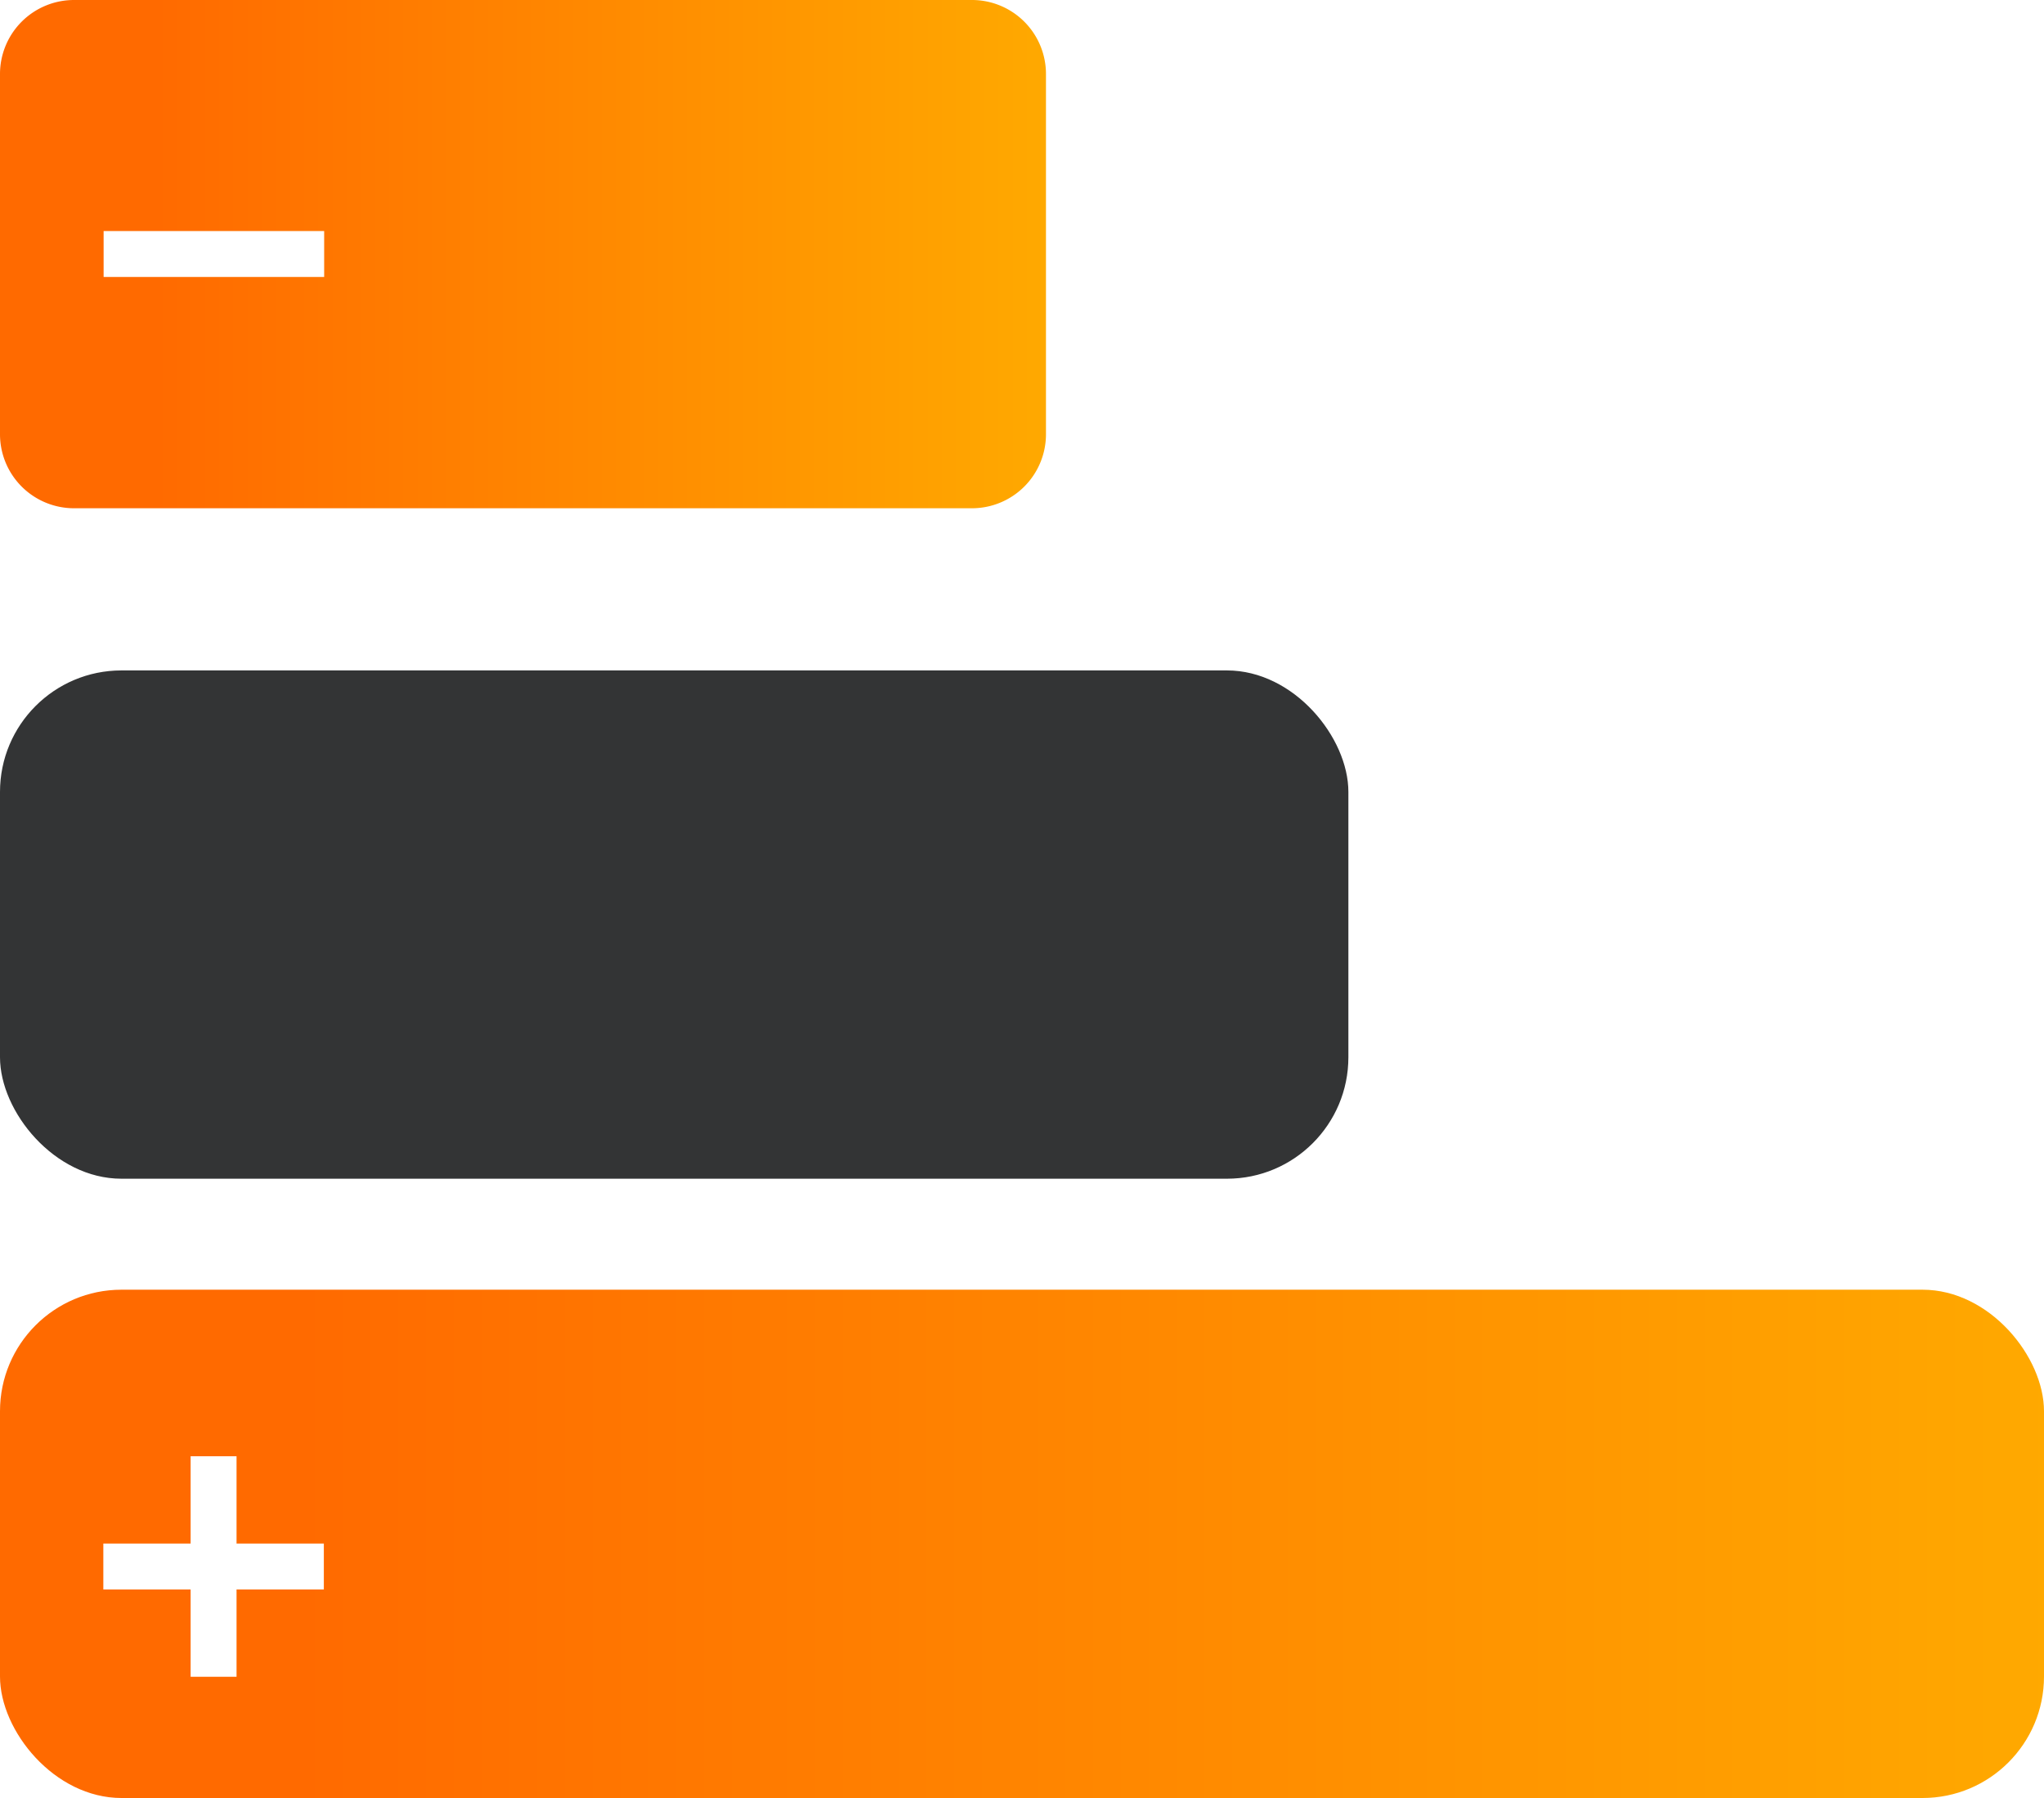
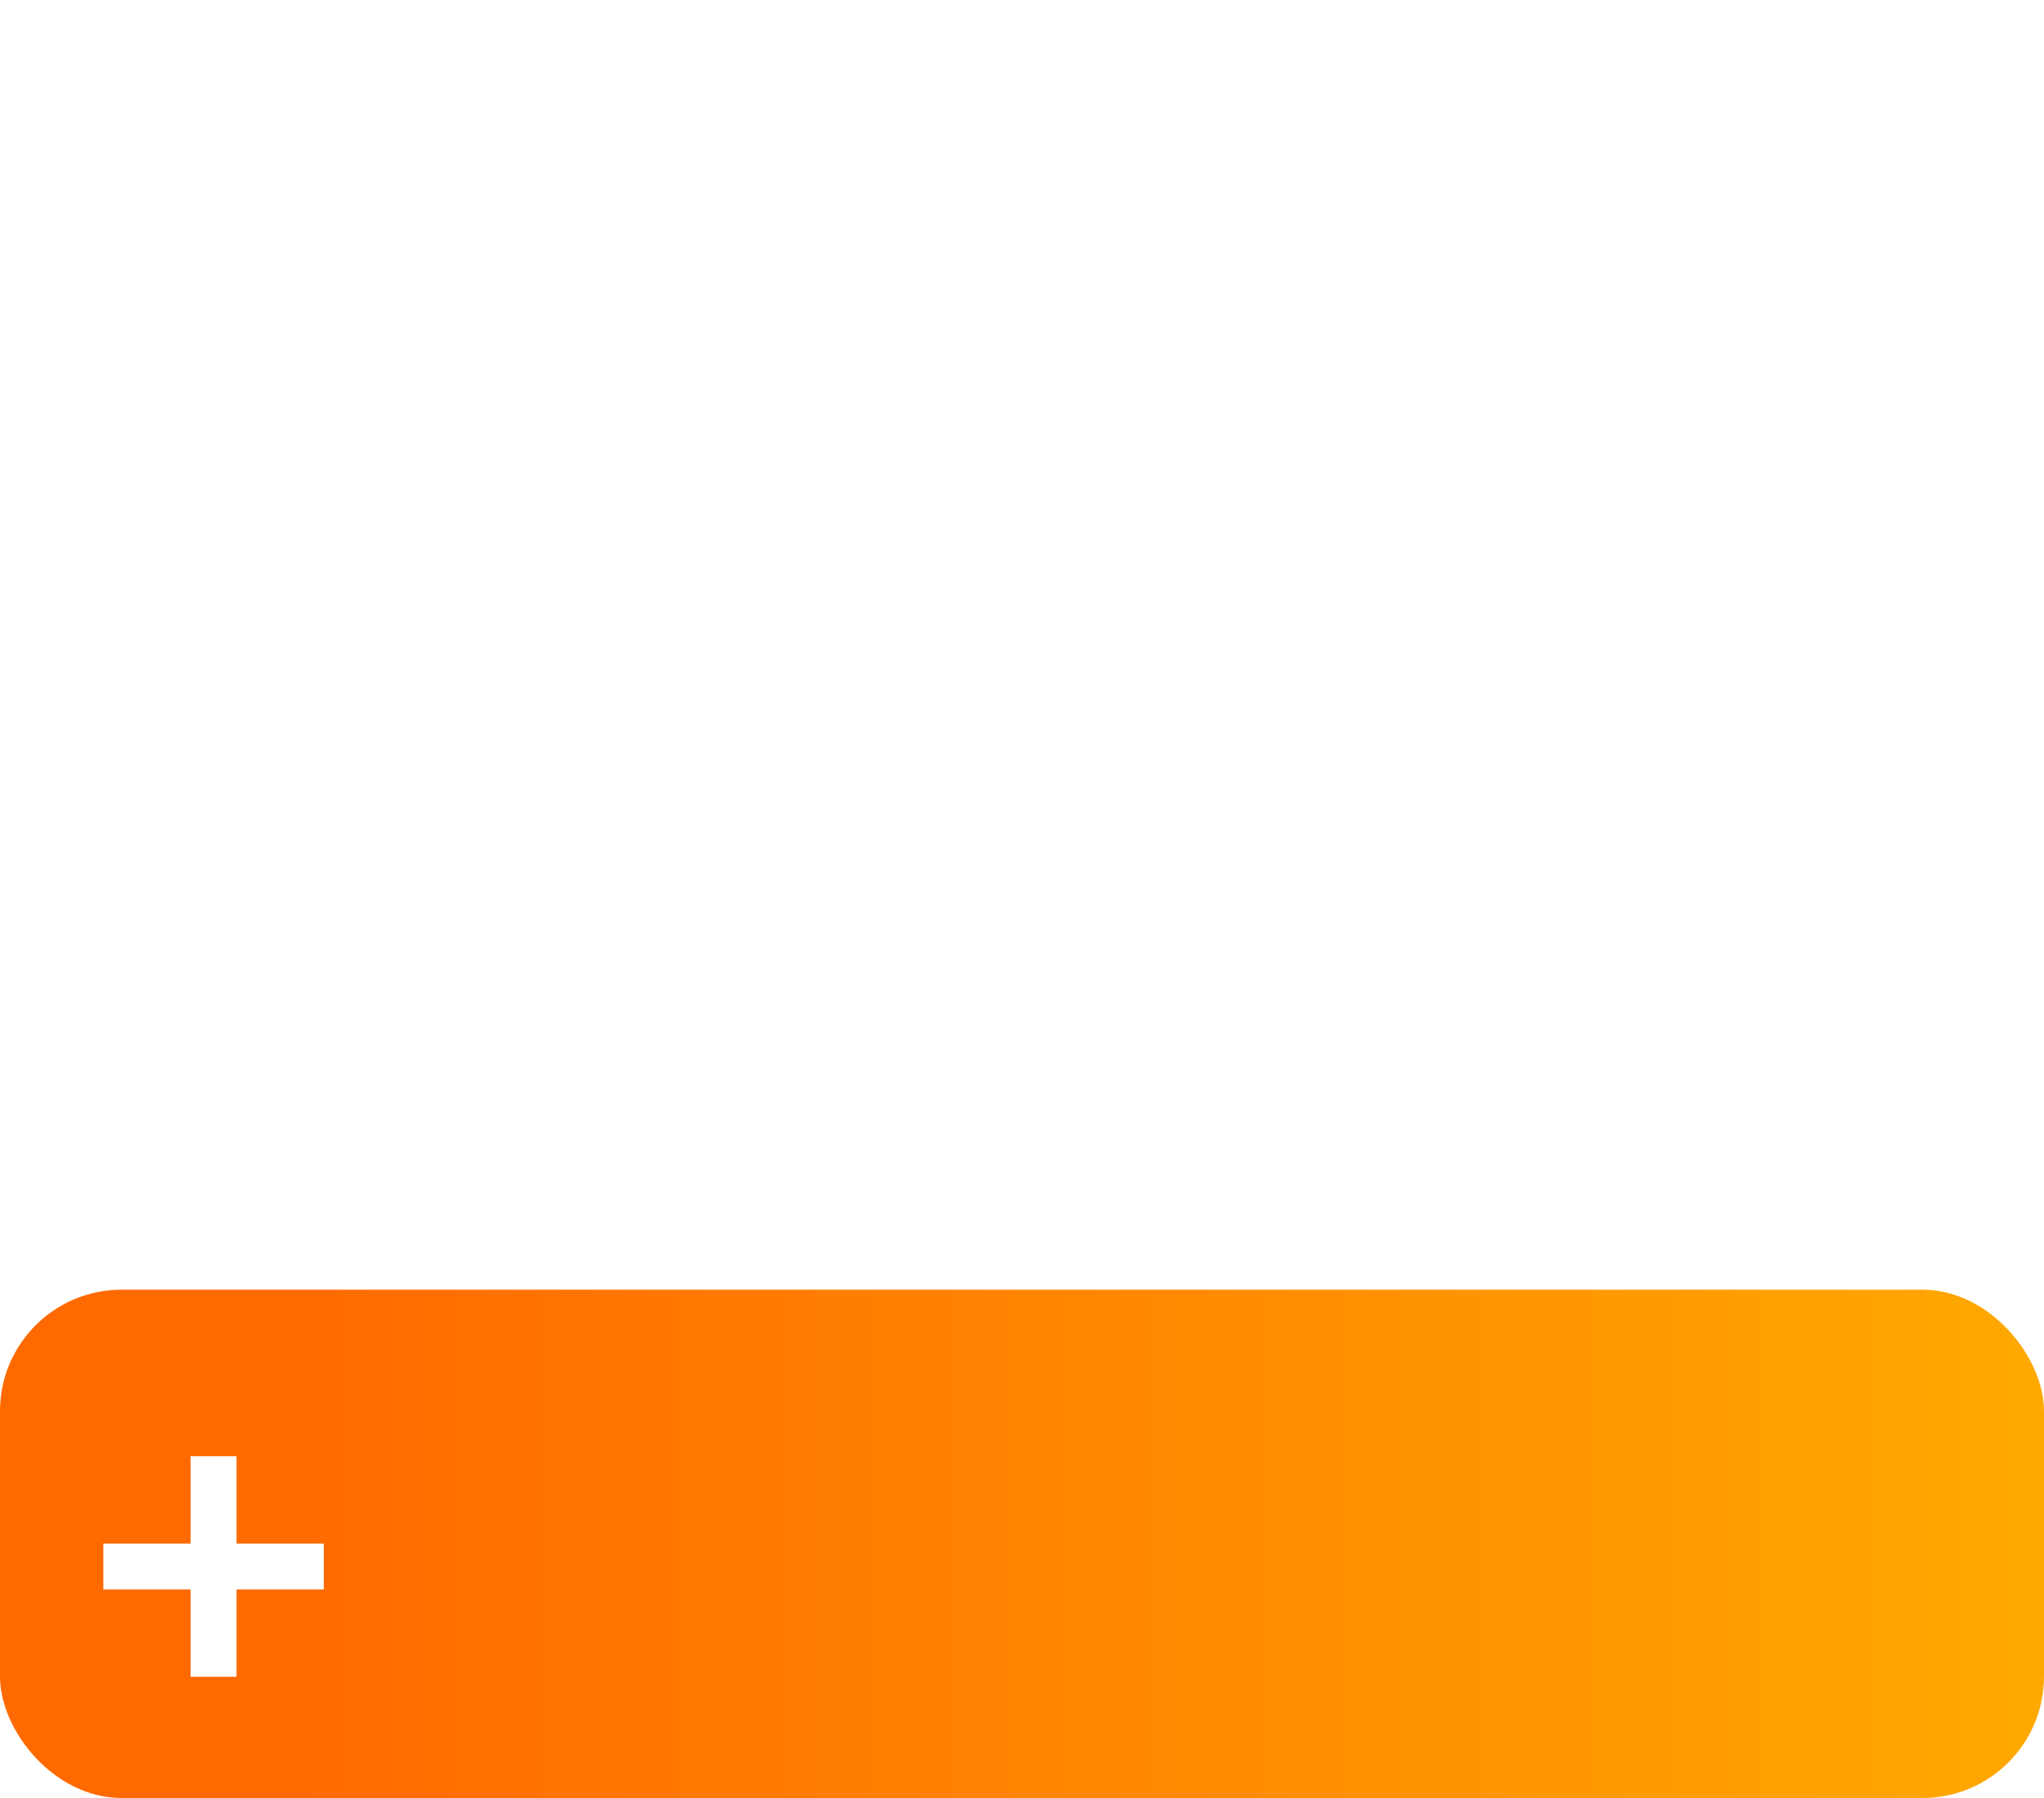
<svg xmlns="http://www.w3.org/2000/svg" width="50.482" height="44.403" viewBox="0 0 50.482 44.403">
  <defs>
    <style>.a{fill:url(#a);}.b{fill:#333435;}.c{fill:#fff;}.d{filter:url(#e);}.e{filter:url(#c);}</style>
    <linearGradient id="a" y1="0.5" x2="1" y2="0.5" gradientUnits="objectBoundingBox">
      <stop offset="0.15" stop-color="#ff6a00" />
      <stop offset="1" stop-color="#ffa900" />
    </linearGradient>
    <filter id="c" x="1.056" y="4.21" width="8.447" height="4.134" filterUnits="userSpaceOnUse">
      <feOffset input="SourceAlpha" />
      <feGaussianBlur stdDeviation="0.5" result="d" />
      <feFlood flood-color="#fff" flood-opacity="0.8" />
      <feComposite operator="in" in2="d" />
      <feComposite in="SourceGraphic" />
    </filter>
    <filter id="e" x="1.056" y="34.47" width="8.447" height="8.447" filterUnits="userSpaceOnUse">
      <feOffset input="SourceAlpha" />
      <feGaussianBlur stdDeviation="0.5" result="f" />
      <feFlood flood-color="#fff" flood-opacity="0.8" />
      <feComposite operator="in" in2="f" />
      <feComposite in="SourceGraphic" />
    </filter>
  </defs>
  <g transform="translate(-1399.251 -714.084)">
-     <path class="a" d="M468.81,740.307H446.634a1.828,1.828,0,0,0-1.828,1.826v8.9a1.828,1.828,0,0,0,1.828,1.826H468.81a1.828,1.828,0,0,0,1.829-1.826v-8.9a1.828,1.828,0,0,0-1.829-1.826Zm0,0" transform="translate(954.445 -26.223)" />
    <rect class="a" width="50.482" height="12.553" rx="3" transform="translate(1399.251 745.935)" />
-     <rect class="b" width="33.302" height="12.553" rx="3" transform="translate(1399.251 730.641)" />
    <g class="e" transform="matrix(1, 0, 0, 1, 1399.25, 714.08)">
      <rect class="c" width="5.447" height="1.134" transform="translate(2.56 5.71)" />
    </g>
    <g class="d" transform="matrix(1, 0, 0, 1, 1399.25, 714.08)">
      <path class="c" d="M452.809,778.434h-2.156v-2.156h-1.134v2.156h-2.156v1.134h2.156v2.156h1.134v-2.156h2.156Z" transform="translate(-444.81 -740.31)" />
    </g>
  </g>
</svg>